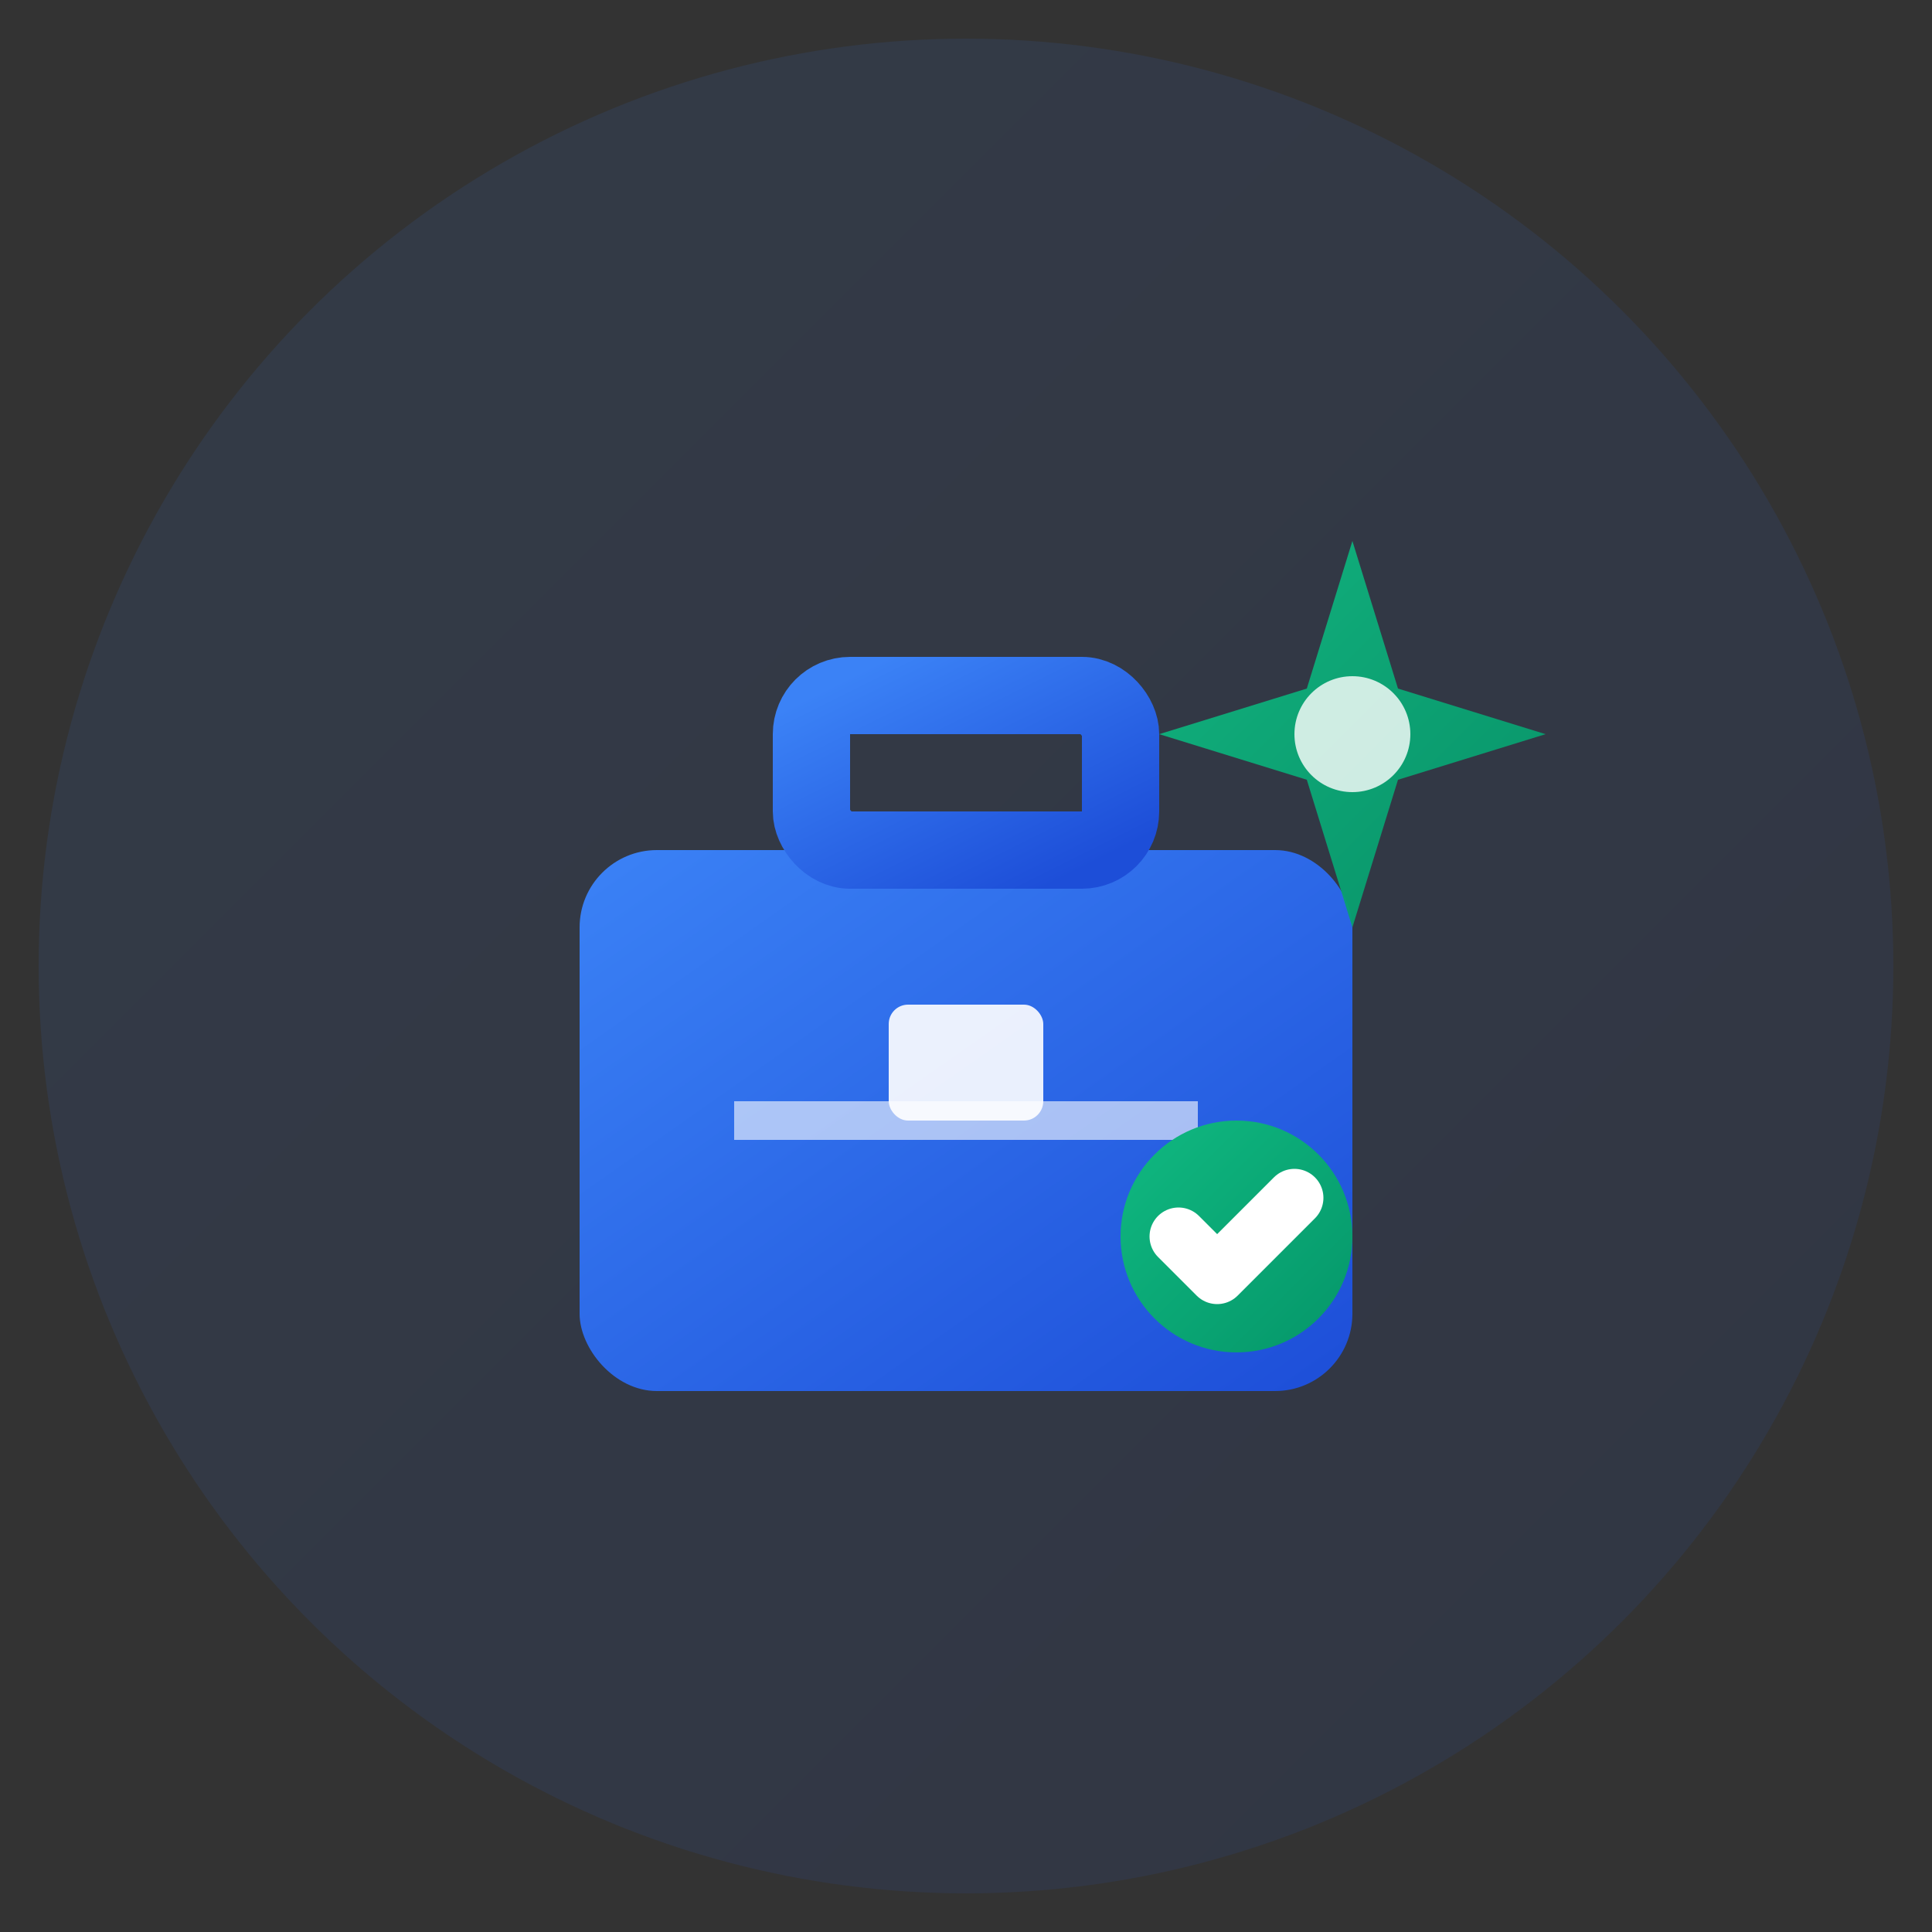
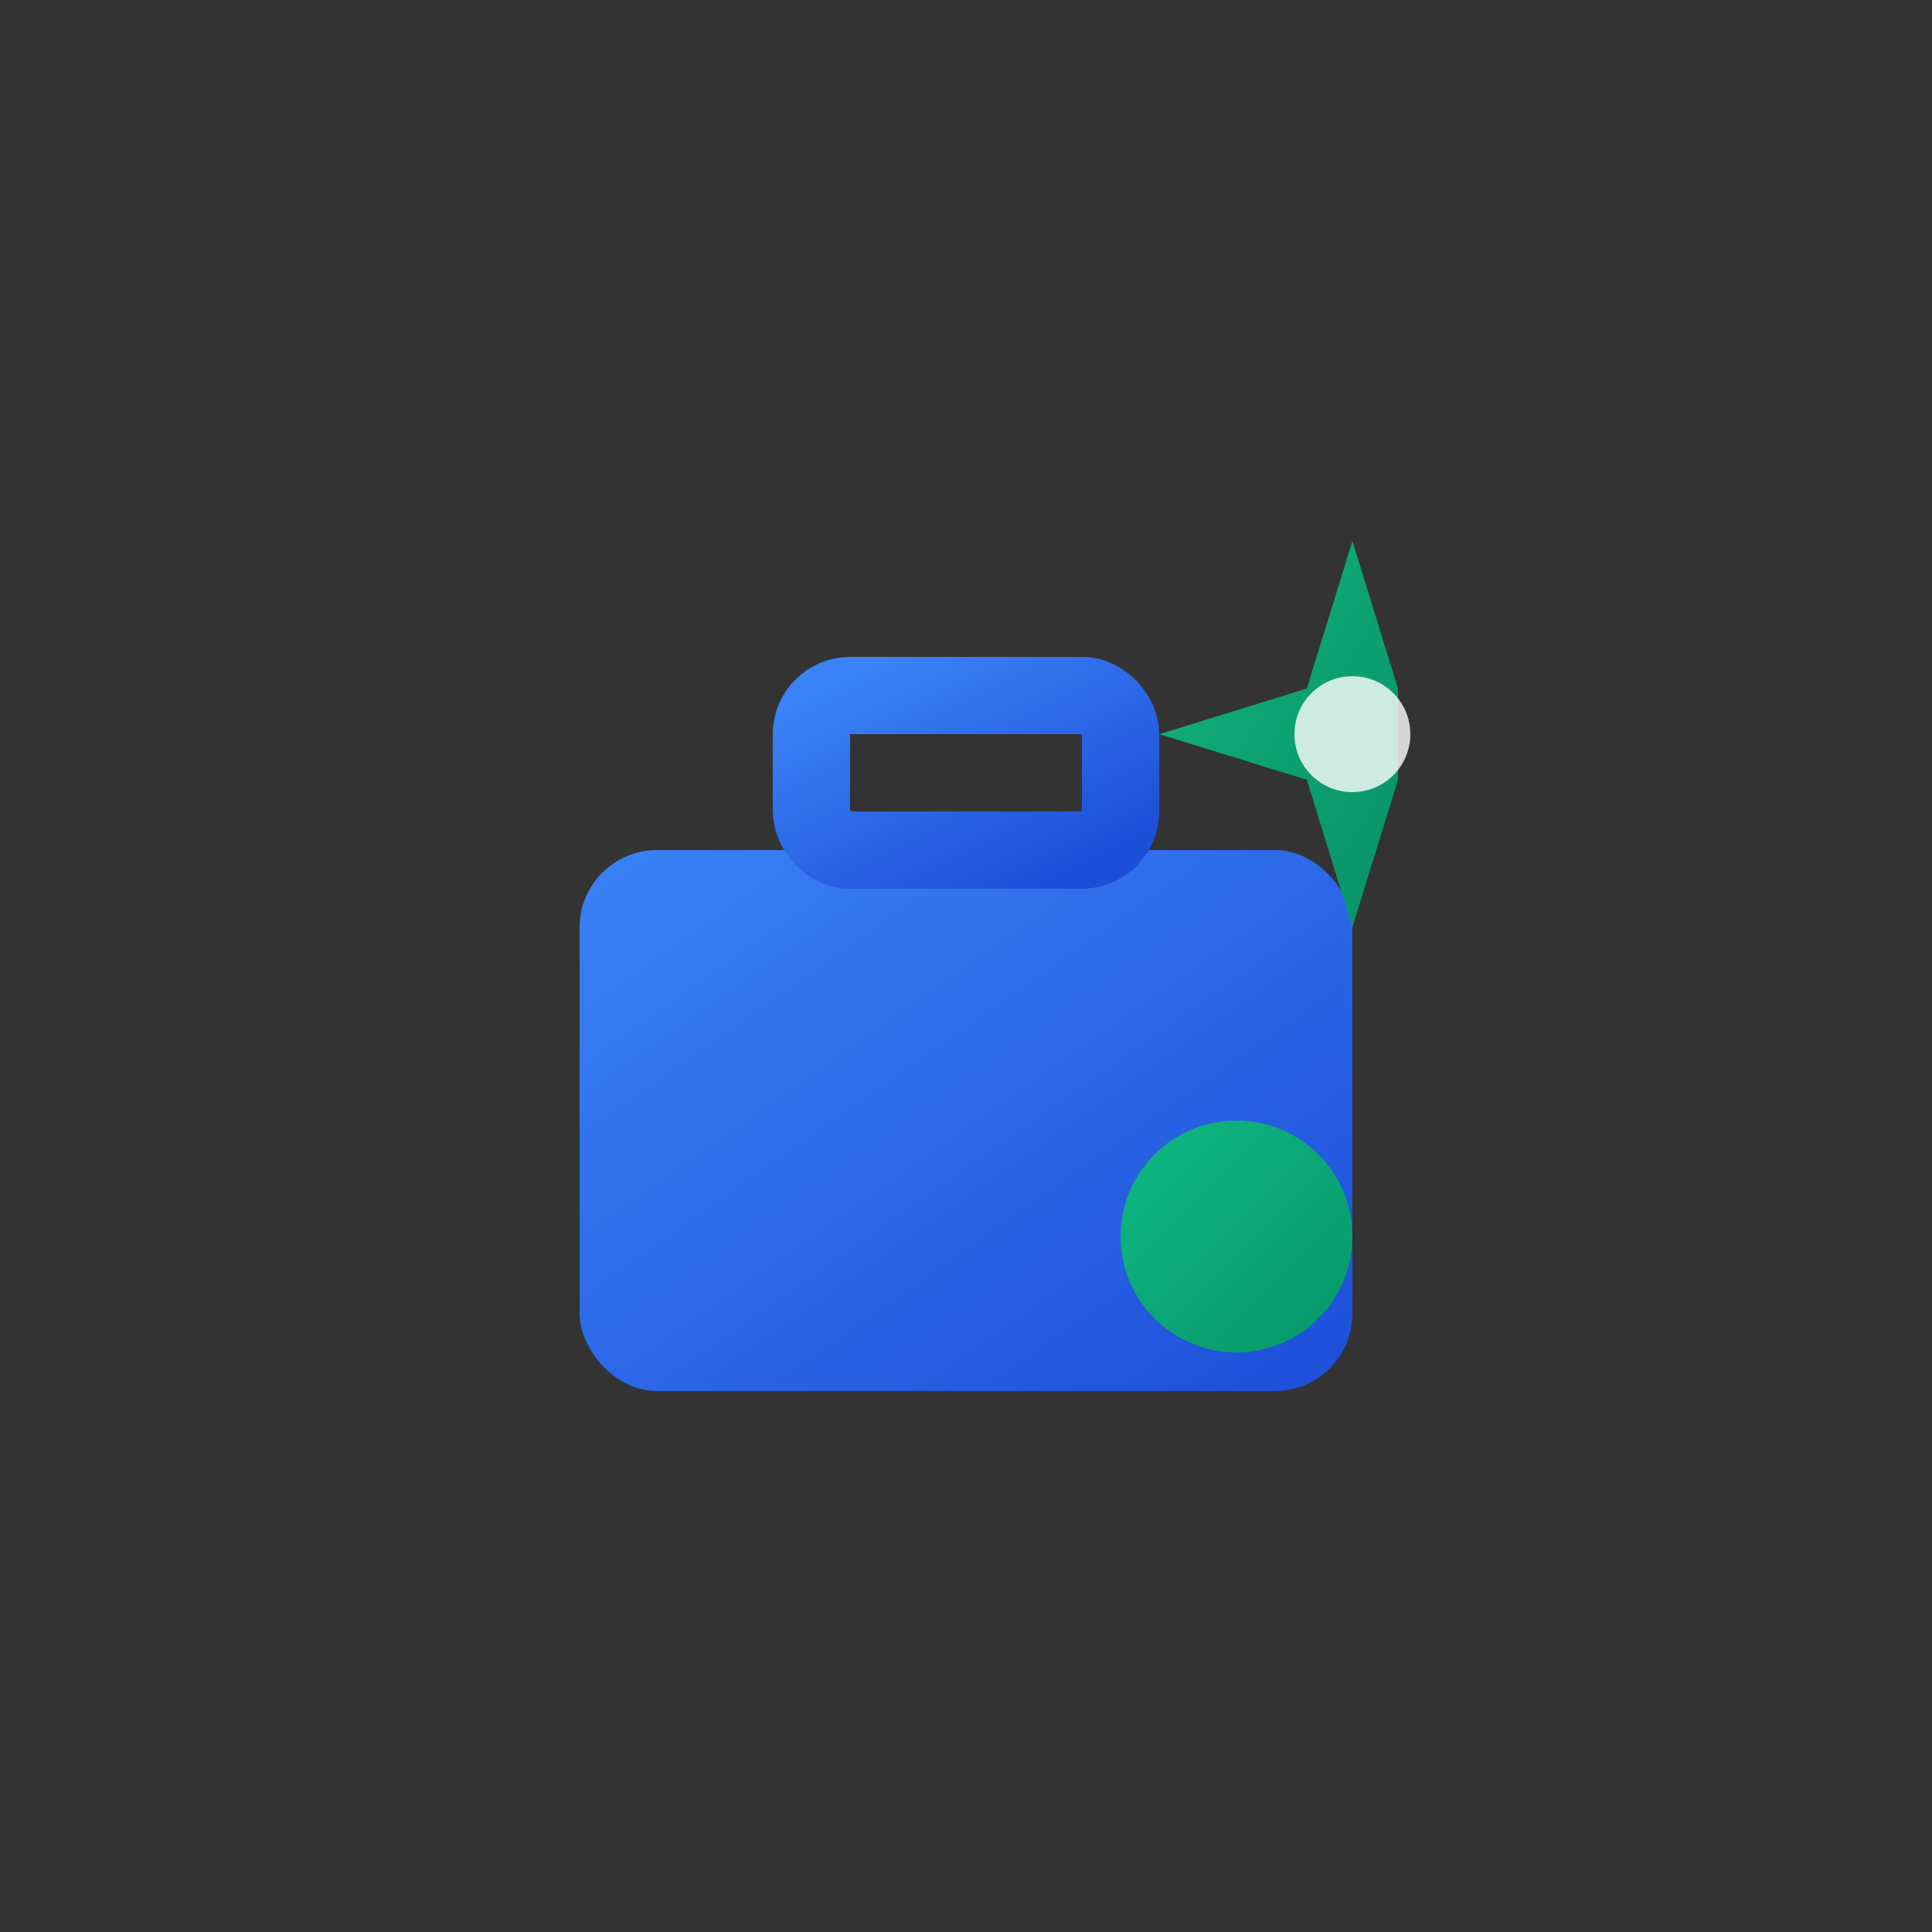
<svg xmlns="http://www.w3.org/2000/svg" width="50" height="50" viewBox="0 0 50 50">
  <rect x="0" y="0" width="50" height="50" fill="#333333" stroke="none" />
  <defs>
    <linearGradient id="primaryGradient" x1="0%" y1="0%" x2="100%" y2="100%">
      <stop offset="0%" style="stop-color:#3B82F6;stop-opacity:1" />
      <stop offset="100%" style="stop-color:#1D4ED8;stop-opacity:1" />
    </linearGradient>
    <linearGradient id="accentGradient" x1="0%" y1="0%" x2="100%" y2="100%">
      <stop offset="0%" style="stop-color:#10B981;stop-opacity:1" />
      <stop offset="100%" style="stop-color:#059669;stop-opacity:1" />
    </linearGradient>
  </defs>
-   <circle cx="25" cy="25" r="24" fill="url(#primaryGradient)" opacity="0.1" />
  <g transform="translate(12, 12)">
    <rect x="3" y="10" width="20" height="14" rx="2" fill="url(#primaryGradient)" />
    <rect x="9" y="6" width="8" height="4" rx="1" fill="none" stroke="url(#primaryGradient)" stroke-width="2" />
-     <rect x="11" y="14" width="4" height="3" rx="0.5" fill="#ffffff" opacity="0.9" />
-     <line x1="7" y1="17" x2="19" y2="17" stroke="#ffffff" stroke-width="1" opacity="0.6" />
    <g transform="translate(18, 2)">
-       <path d="M5 0 L6.18 3.82 L10 5 L6.18 6.18 L5 10 L3.82 6.18 L0 5 L3.82 3.82 Z" fill="url(#accentGradient)" opacity="0.95" />
+       <path d="M5 0 L6.18 3.82 L6.18 6.18 L5 10 L3.82 6.18 L0 5 L3.82 3.82 Z" fill="url(#accentGradient)" opacity="0.95" />
      <circle cx="5" cy="5" r="1.5" fill="#ffffff" opacity="0.8" />
    </g>
    <circle cx="20" cy="20" r="3" fill="url(#accentGradient)" />
-     <path d="M18.5 20 L19.5 21 L21.5 19" stroke="#ffffff" stroke-width="1.5" fill="none" stroke-linecap="round" stroke-linejoin="round" />
  </g>
</svg>